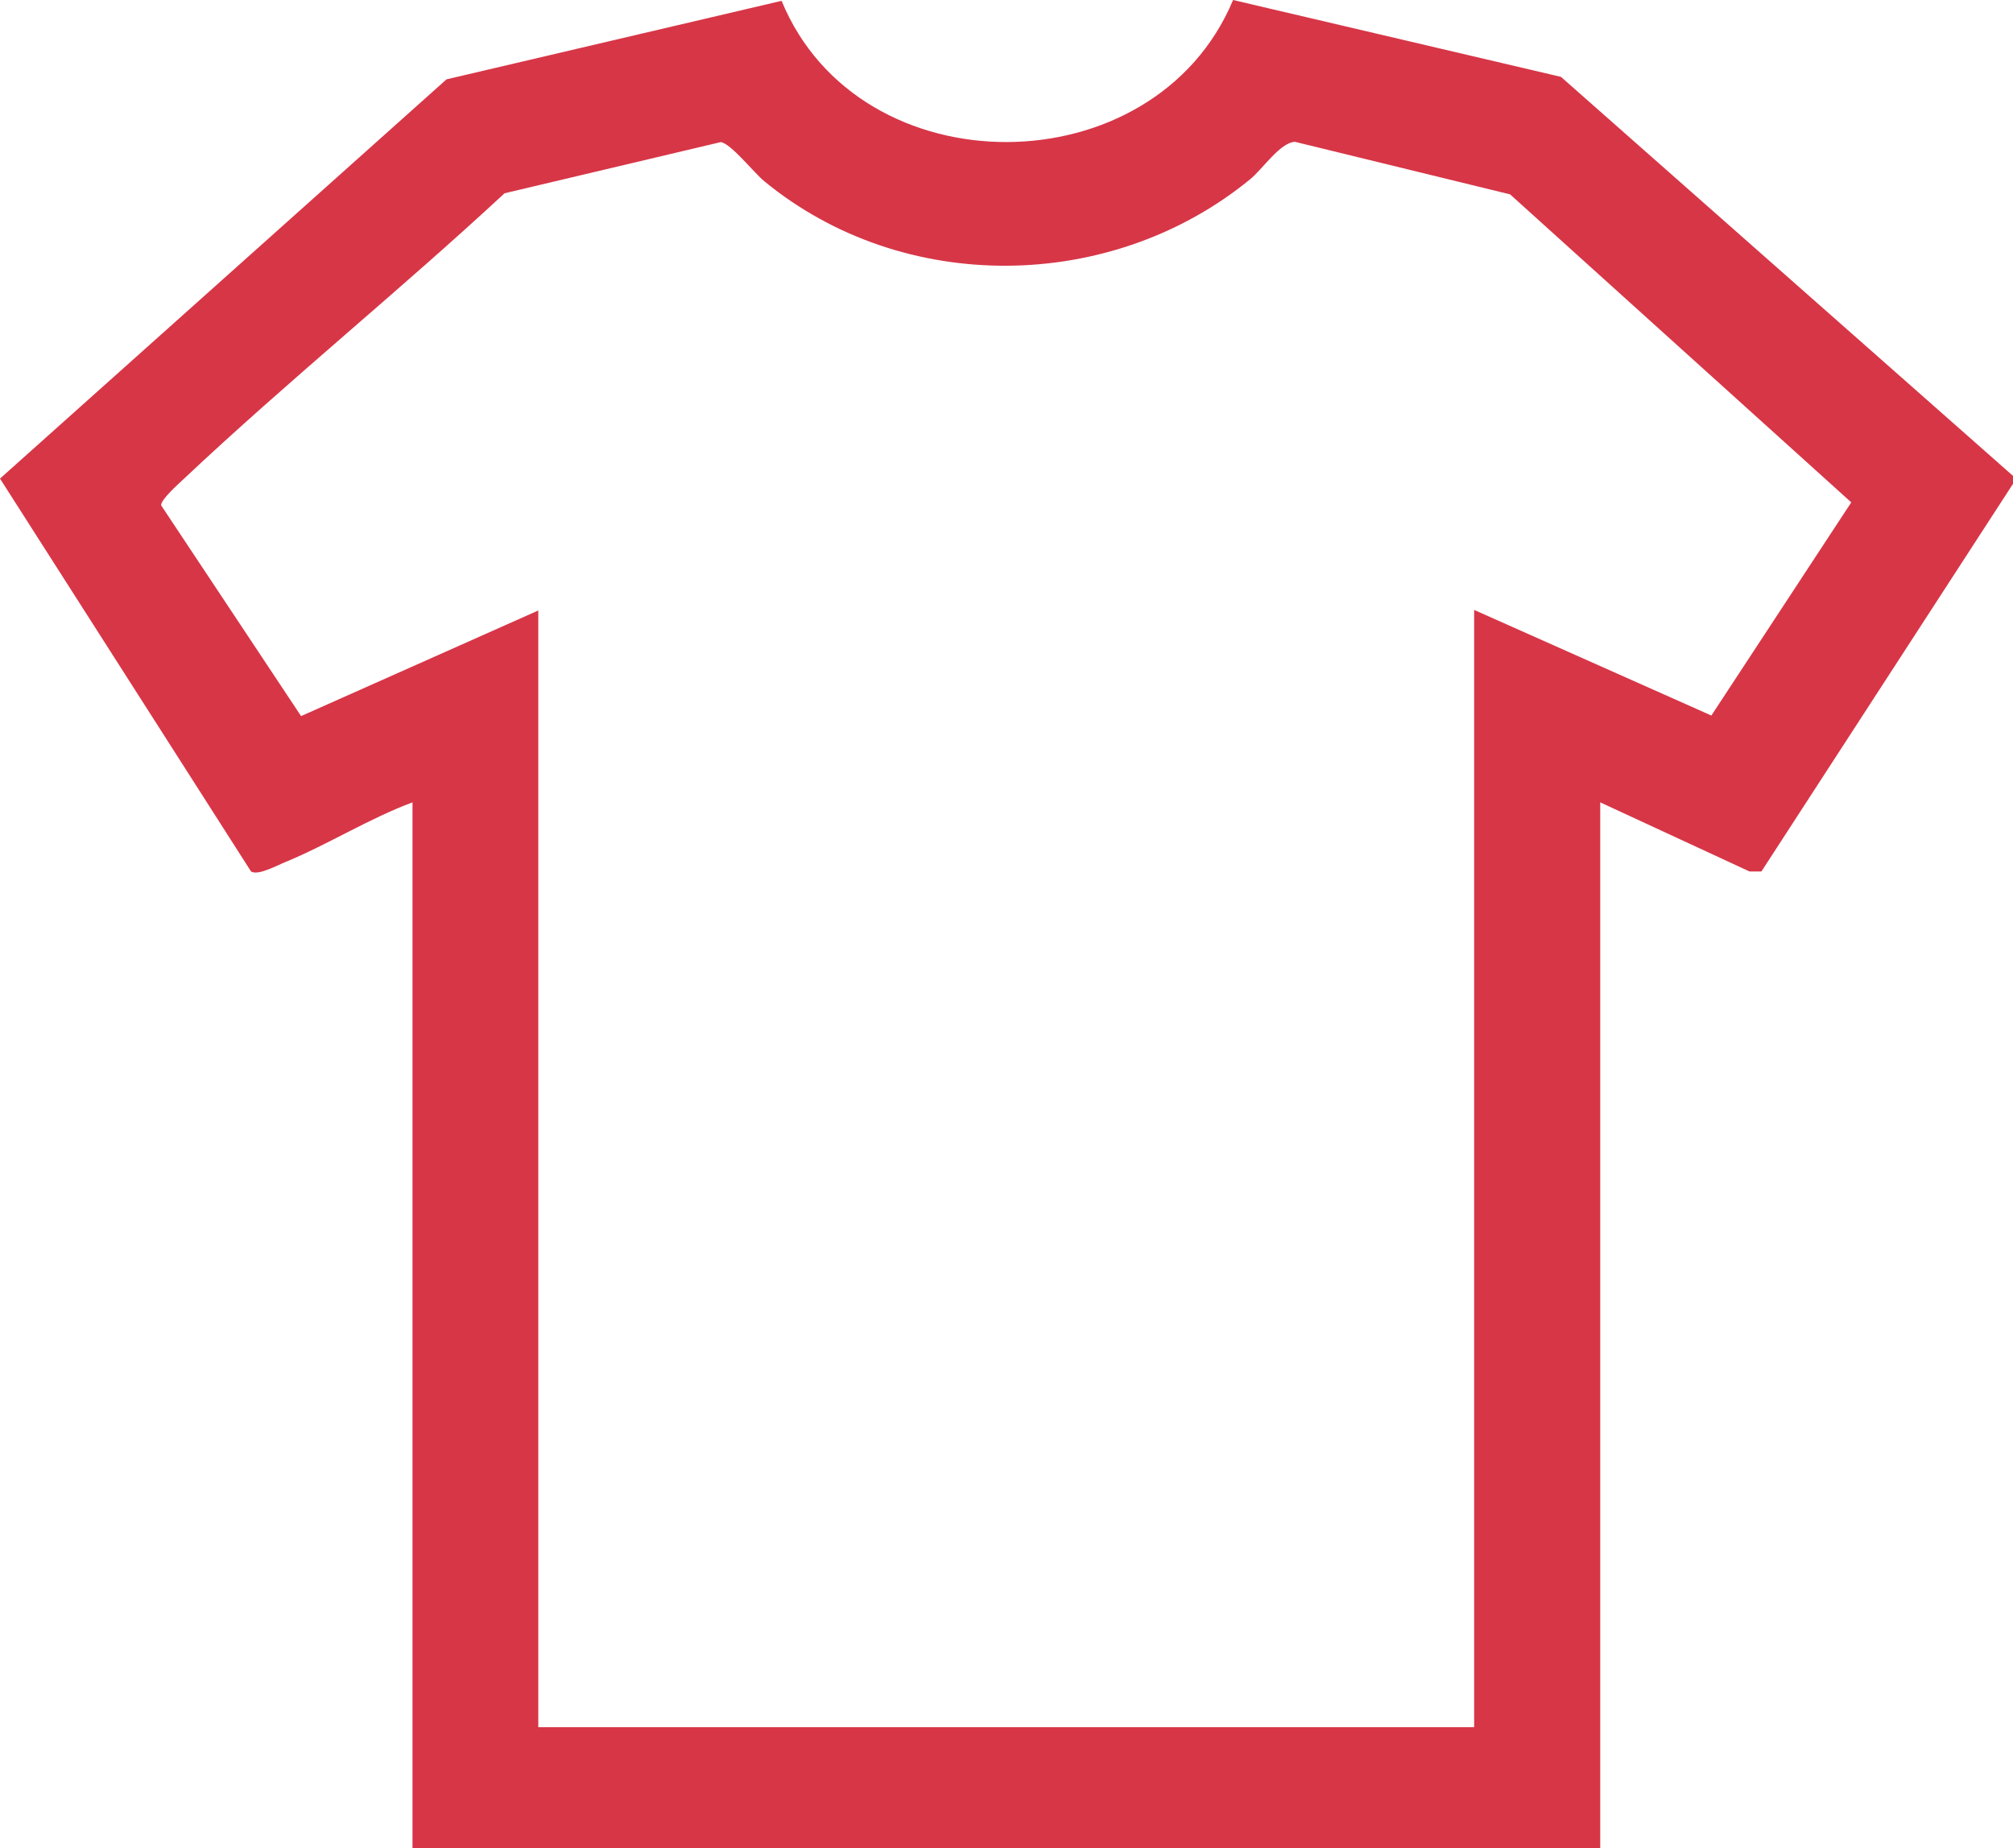
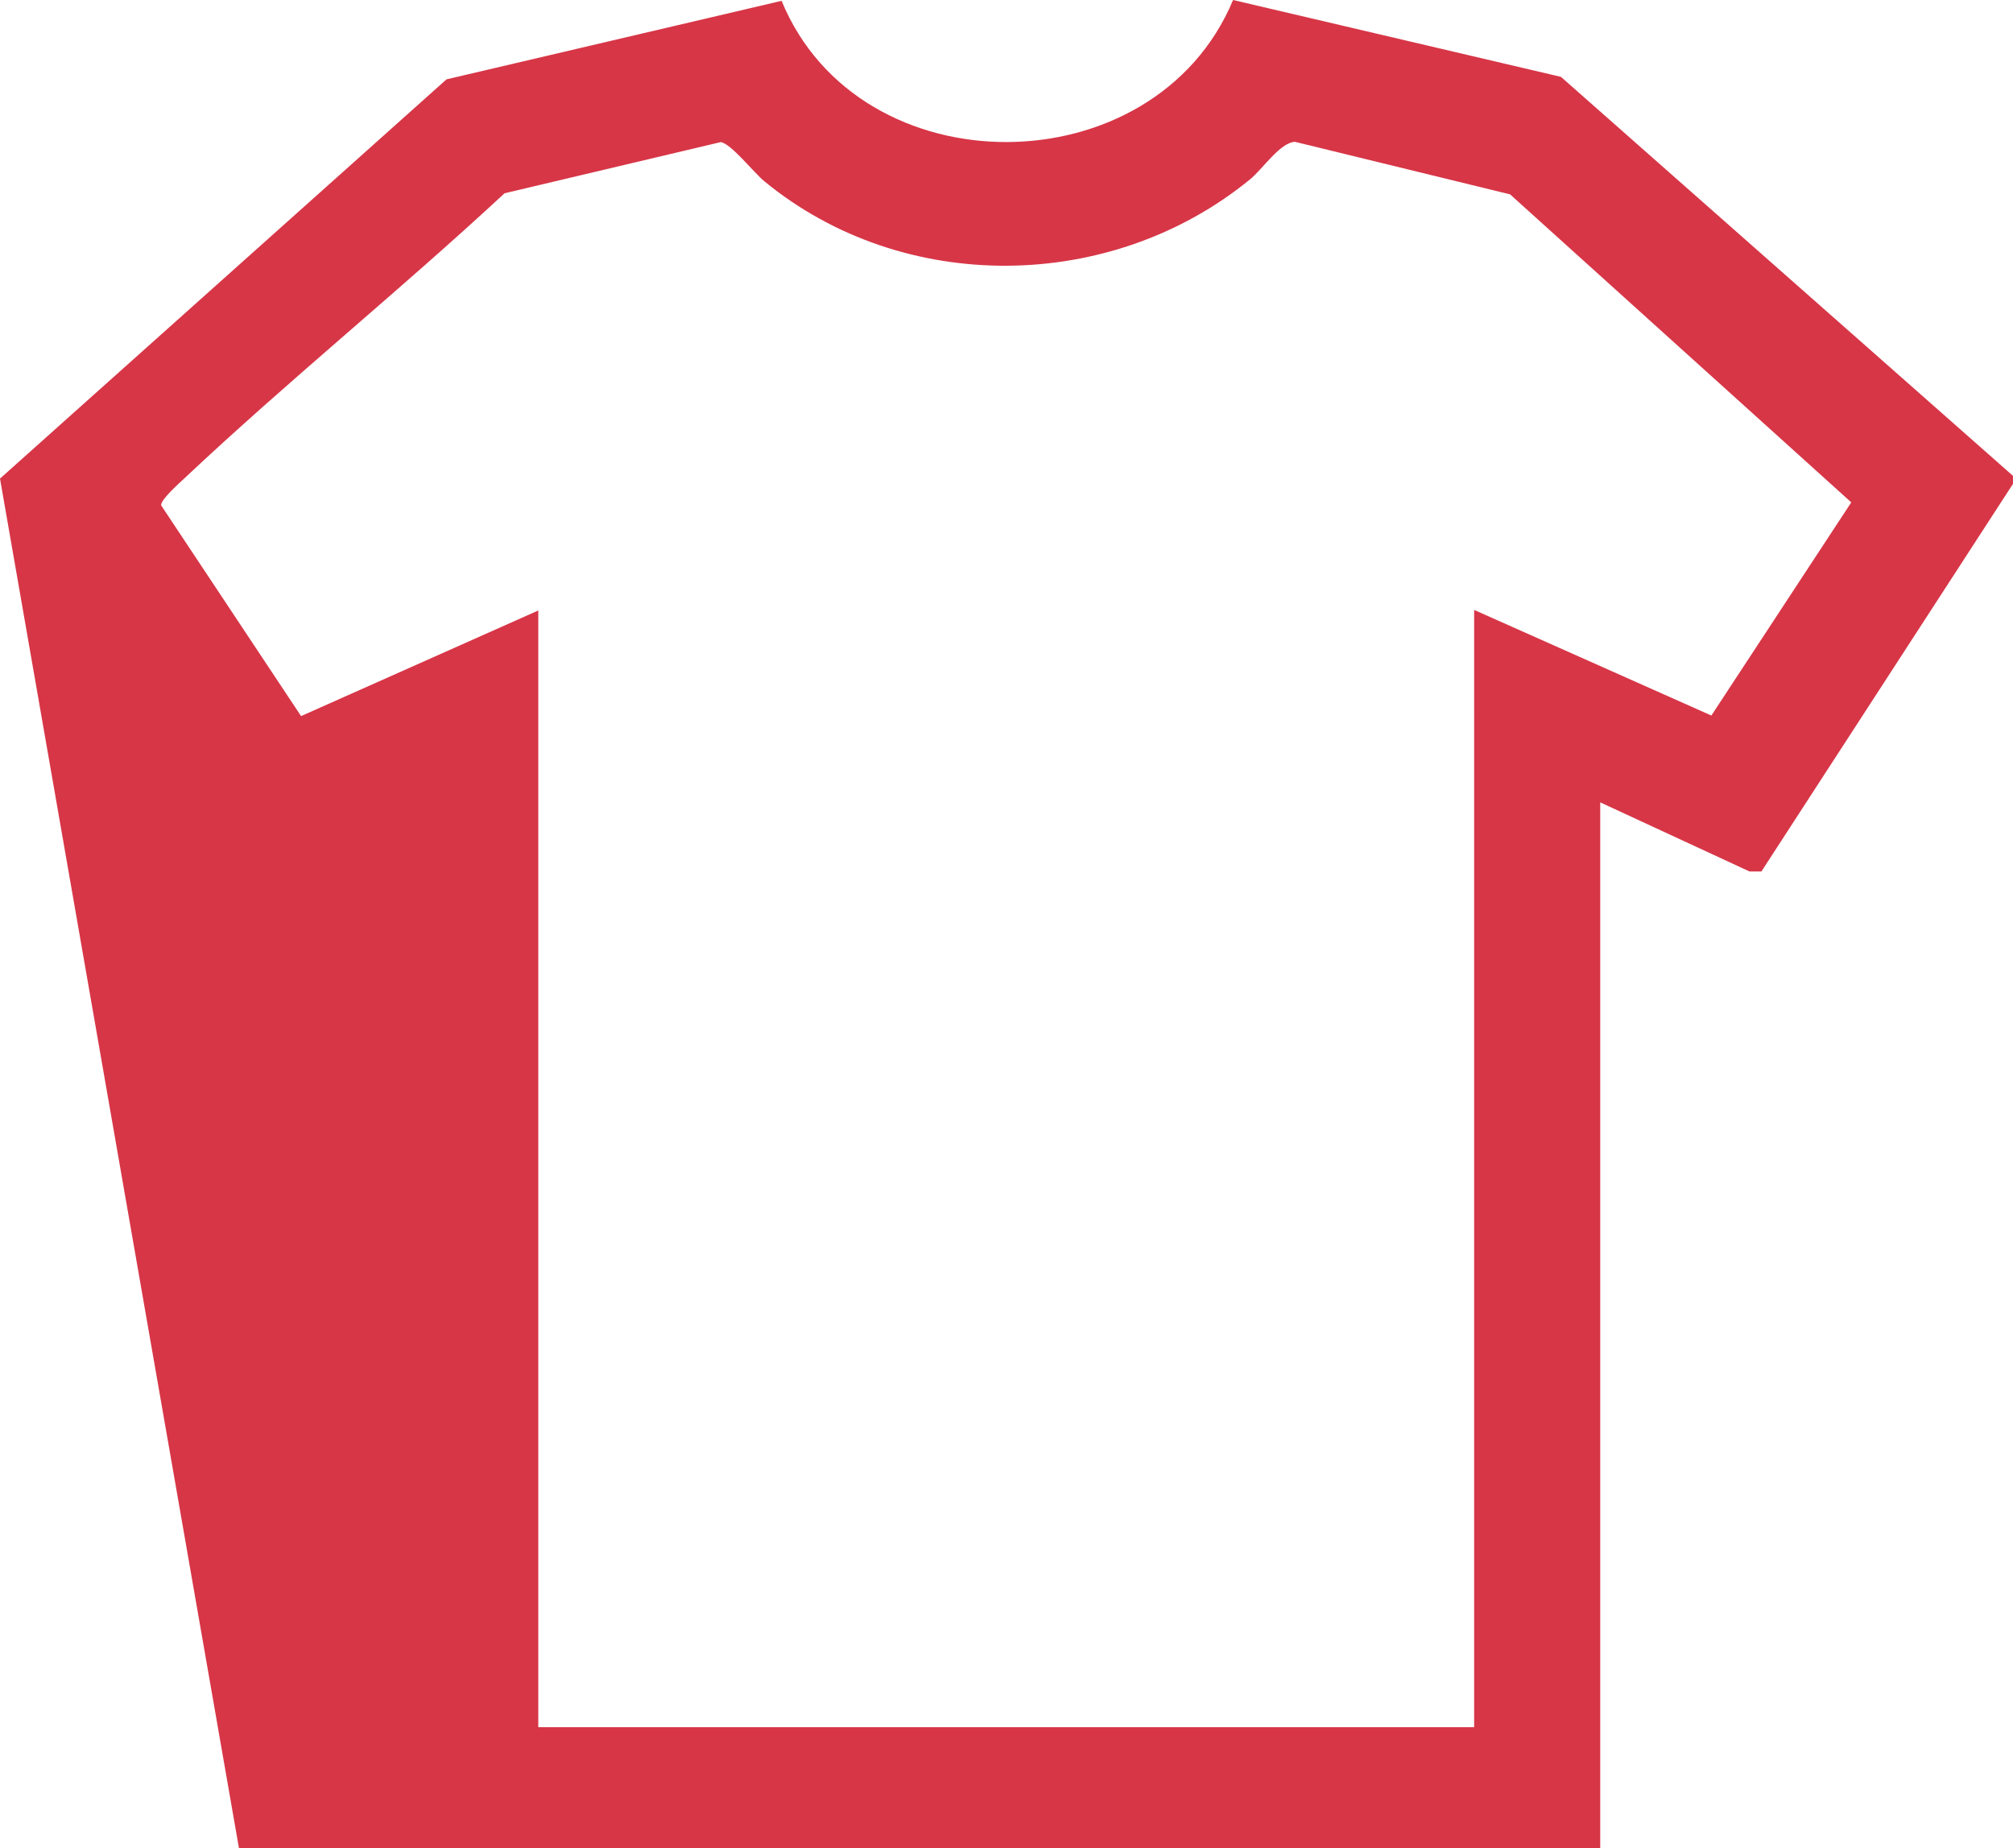
<svg xmlns="http://www.w3.org/2000/svg" viewBox="0 0 72.81 66.85" data-name="Camada 1" id="Camada_1">
  <defs>
    <style>
      .cls-1 {
        fill: #d73647;
      }
    </style>
  </defs>
-   <path d="M72.81,17.5l-9.1,14.02h-.43s-5.4-2.5-5.4-2.5v37.83H14.92V29.02c-1.56.58-3.07,1.53-4.6,2.16-.3.12-.99.5-1.24.34L0,17.31,16.15,2.87,28.27.03C31.09,6.88,41.76,6.81,44.6,0l11.86,2.78,16.36,14.44v.28ZM53.32,22.06l8.58,3.82,5.06-7.71-12.34-11.14-7.78-1.9c-.54.02-1.18,1-1.63,1.36-5.01,4.1-12.53,4.2-17.56.07-.38-.31-1.21-1.37-1.58-1.42l-7.82,1.85c-3.78,3.51-7.83,6.78-11.59,10.32-.18.17-.86.77-.83.97l5.06,7.62,8.58-3.82v40.39h33.85V22.06Z" class="cls-1" />
+   <path d="M72.81,17.5l-9.1,14.02h-.43s-5.4-2.5-5.4-2.5v37.83H14.92c-1.56.58-3.07,1.53-4.6,2.16-.3.12-.99.5-1.24.34L0,17.31,16.15,2.87,28.27.03C31.09,6.88,41.76,6.81,44.6,0l11.86,2.78,16.36,14.44v.28ZM53.32,22.06l8.58,3.82,5.06-7.71-12.34-11.14-7.78-1.9c-.54.02-1.18,1-1.63,1.36-5.01,4.1-12.53,4.2-17.56.07-.38-.31-1.21-1.37-1.58-1.42l-7.82,1.85c-3.78,3.51-7.83,6.78-11.59,10.32-.18.17-.86.77-.83.97l5.06,7.62,8.58-3.82v40.39h33.85V22.06Z" class="cls-1" />
</svg>